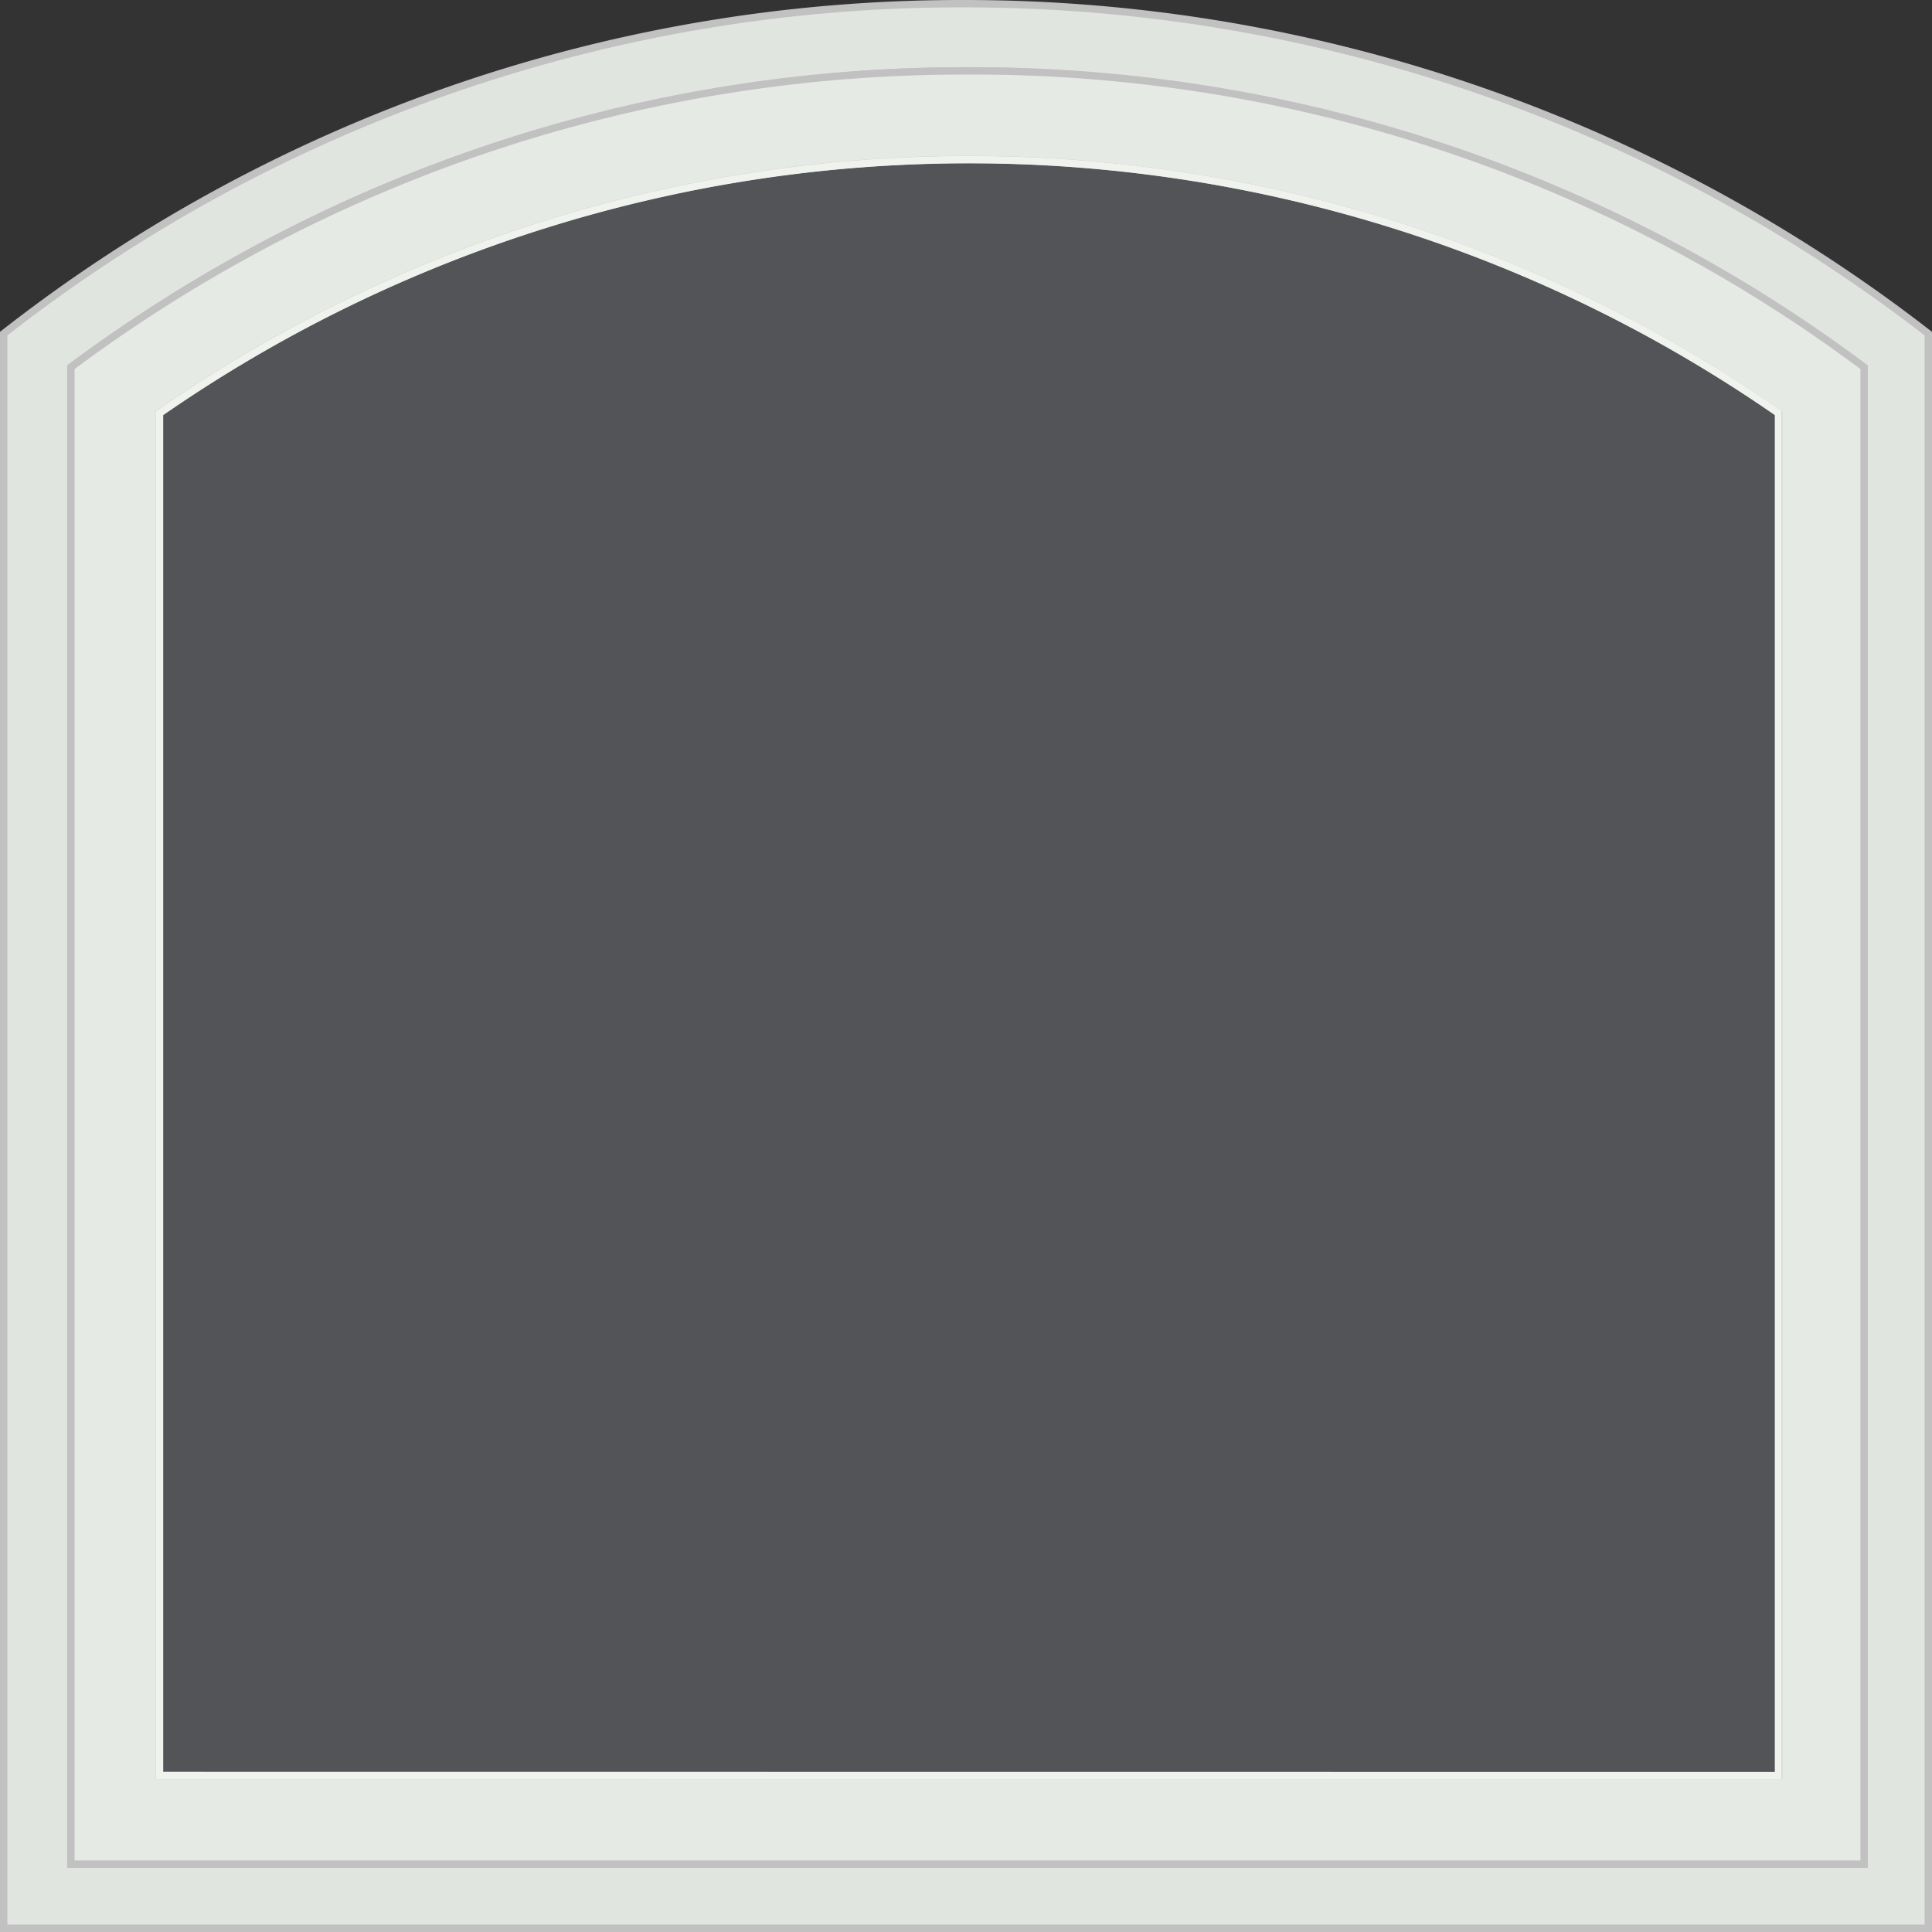
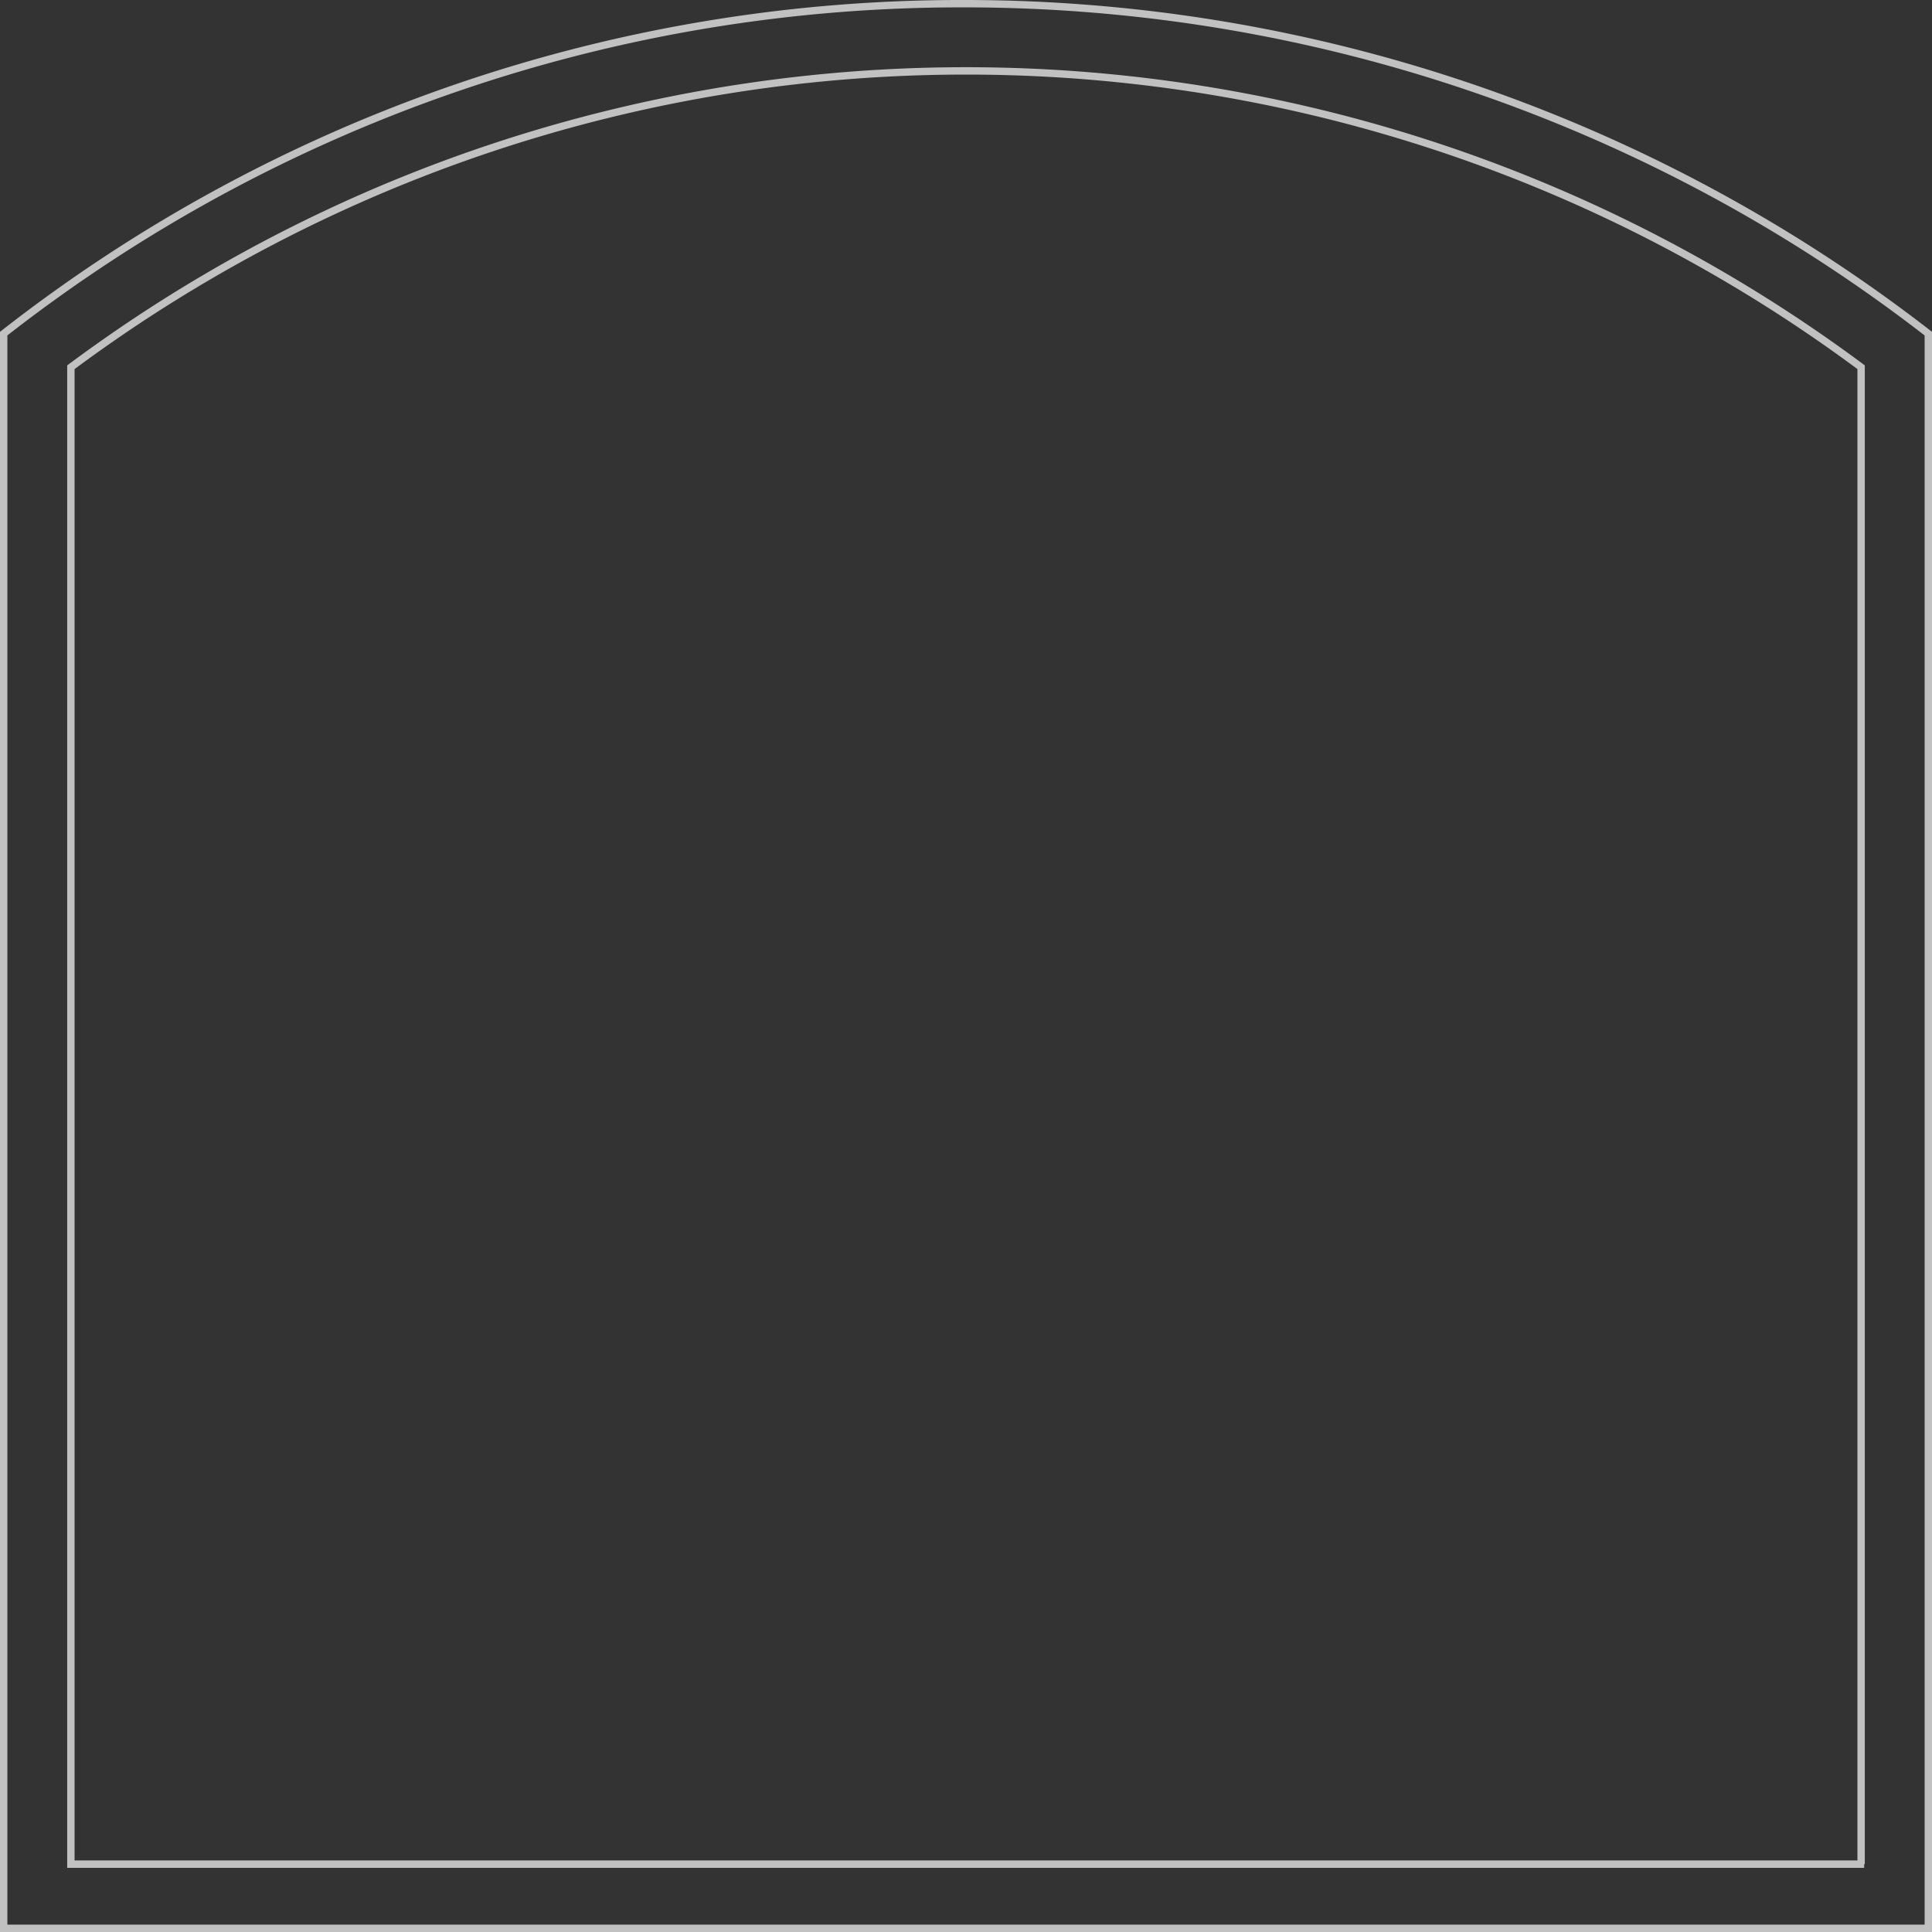
<svg xmlns="http://www.w3.org/2000/svg" viewBox="0 0 65.49 65.49">
  <rect x="0" y="0" width="65.49" height="65.49" fill="#333333" stroke="none" />
  <defs>
    <style>      .cls-1 {        fill: #e1e5df;      }      .cls-2, .cls-7 {        fill: none;        stroke-miterlimit: 2;        stroke-width: 0.25px;      }      .cls-2 {        stroke: #c1c1c1;      }      .cls-3 {        fill: #e6eae4;      }      .cls-4 {        clip-path: url(#clip-path);      }      .cls-5 {        clip-path: url(#clip-path-2);      }      .cls-6 {        opacity: 0.2;        fill: url(#linear-gradient);      }      .cls-7 {        stroke: #eff2ed;      }    </style>
    <clipPath id="clip-path">
      <rect id="Rectangle_812" data-name="Rectangle 812" width="55.299" height="55.299" />
    </clipPath>
    <clipPath id="clip-path-2">
      <path id="Path_9342" data-name="Path 9342" d="M96.2,147.5v46.186h54.781V147.5a47.877,47.877,0,0,0-27.442-8.6A46.808,46.808,0,0,0,96.2,147.5" transform="translate(-96.2 -138.9)" />
    </clipPath>
    <linearGradient id="linear-gradient" x1="-2.069" y1="23.931" x2="-2.05" y2="23.931" gradientUnits="objectBoundingBox">
      <stop offset="0" stop-color="#f5f6fa" />
      <stop offset="1" stop-color="#d1d8e6" />
    </linearGradient>
  </defs>
  <g id="Group_547" data-name="Group 547" transform="translate(0.125 0.125)">
    <g id="Group_539" data-name="Group 539">
-       <path id="Path_9338" data-name="Path 9338" class="cls-1" d="M123.72,133.8A52.673,52.673,0,0,0,91.1,144.984V199.04h65.24V144.984A53.311,53.311,0,0,0,123.72,133.8m30.445,63.065H93.378V146.123a50.848,50.848,0,0,1,60.684,0v50.742Z" transform="translate(-91.1 -133.8)" />
      <path id="Path_9339" data-name="Path 9339" class="cls-2" d="M123.72,133.8A52.673,52.673,0,0,0,91.1,144.984V199.04h65.24V144.984A53.311,53.311,0,0,0,123.72,133.8Zm30.445,63.065H93.378V146.123a50.848,50.848,0,0,1,60.684,0v50.742Z" transform="translate(-91.1 -133.8)" />
-       <path id="Path_9340" data-name="Path 9340" class="cls-3" d="M123.642,136A50.577,50.577,0,0,0,93.3,146.045v50.742h60.787V146.045A50.426,50.426,0,0,0,123.642,136m27.442,57.784H96.3V147.6a48.106,48.106,0,0,1,54.885,0v46.186Z" transform="translate(-91.022 -133.722)" />
-       <path id="Path_9341" data-name="Path 9341" class="cls-2" d="M123.642,136A50.577,50.577,0,0,0,93.3,146.045v50.742h60.787V146.045A50.426,50.426,0,0,0,123.642,136Zm27.442,57.784H96.3V147.6a48.106,48.106,0,0,1,54.885,0v46.186Z" transform="translate(-91.022 -133.722)" />
    </g>
    <g id="Group_546" data-name="Group 546" transform="translate(4.971 4.971)">
      <g id="Group_545" data-name="Group 545">
        <g id="Group_544" data-name="Group 544">
          <g id="Group_541" data-name="Group 541" class="cls-4">
            <g id="Group_540" data-name="Group 540" class="cls-5" transform="translate(0.311 0.311)">
-               <path id="Path_9420" data-name="Path 9420" class="cls-6" d="M0,0H54.781V54.781H0Z" transform="translate(0 0)" />
-             </g>
+               </g>
          </g>
          <g id="Group_543" data-name="Group 543" class="cls-4">
            <g id="Group_542" data-name="Group 542" class="cls-4">
-               <path id="Path_9343" data-name="Path 9343" class="cls-7" d="M96.2,193.681V147.5a48.106,48.106,0,0,1,54.885,0v46.186Z" transform="translate(-95.889 -138.589)" />
-             </g>
+               </g>
          </g>
        </g>
      </g>
    </g>
  </g>
</svg>